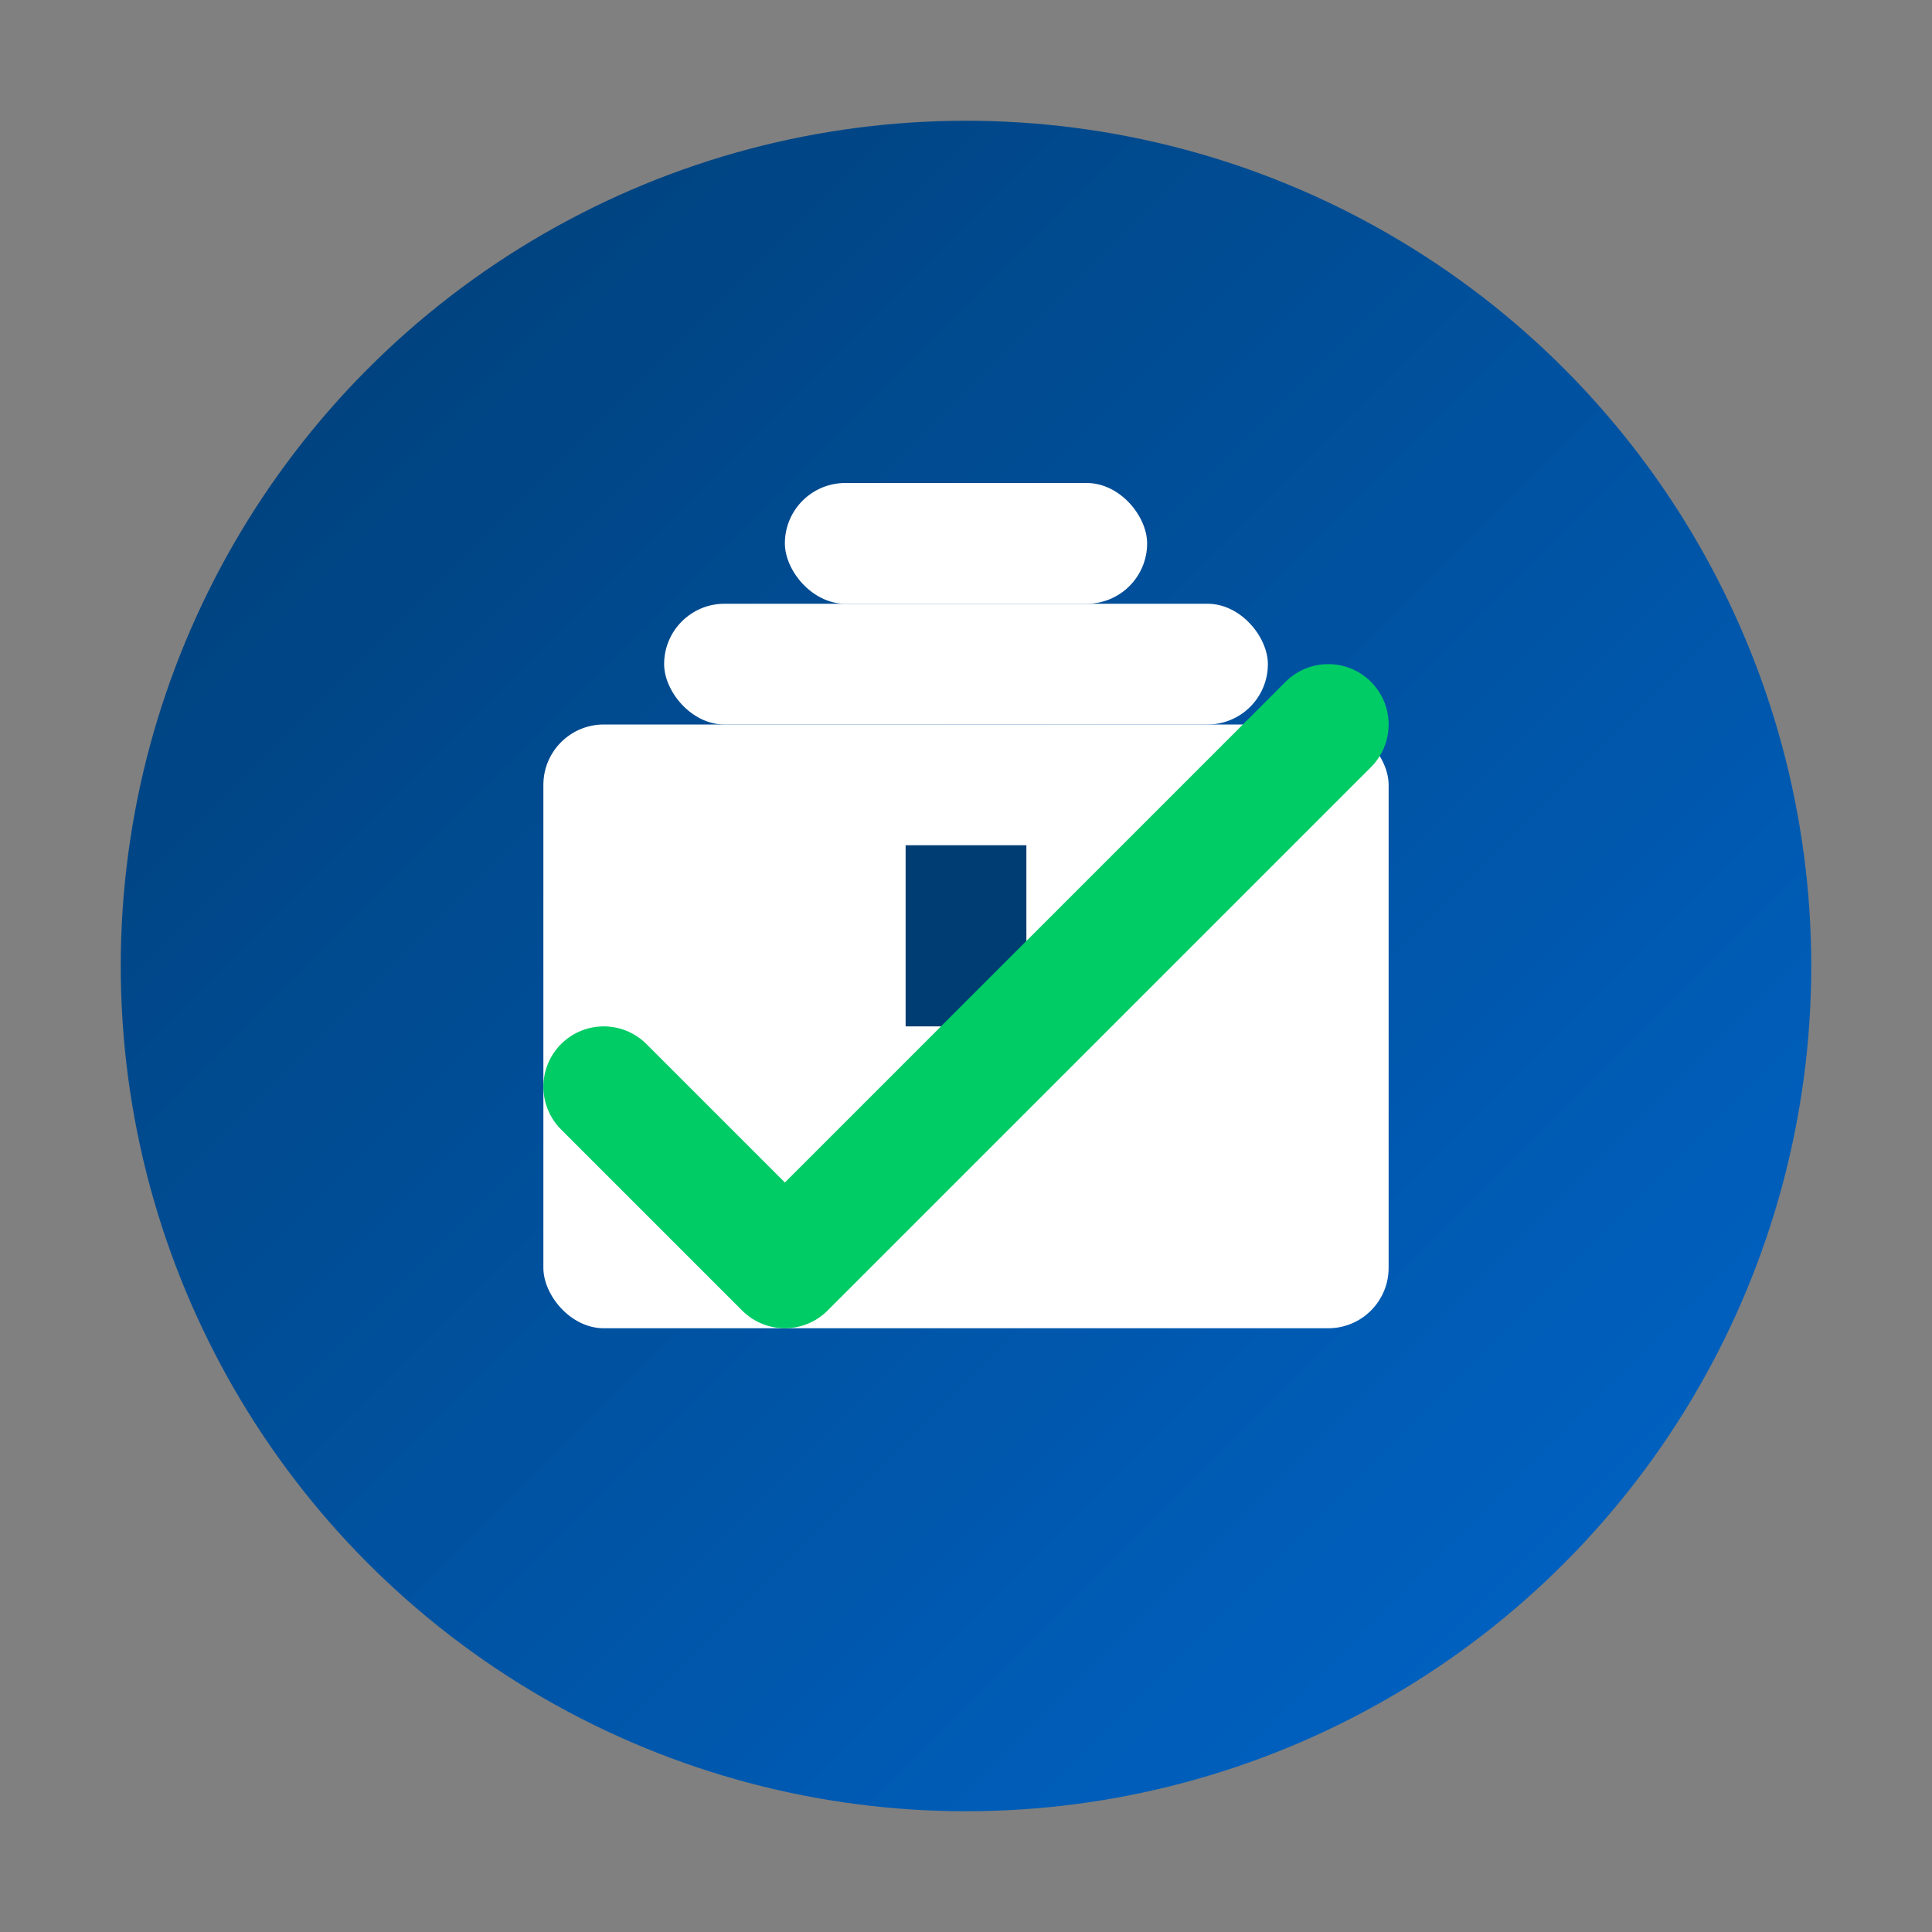
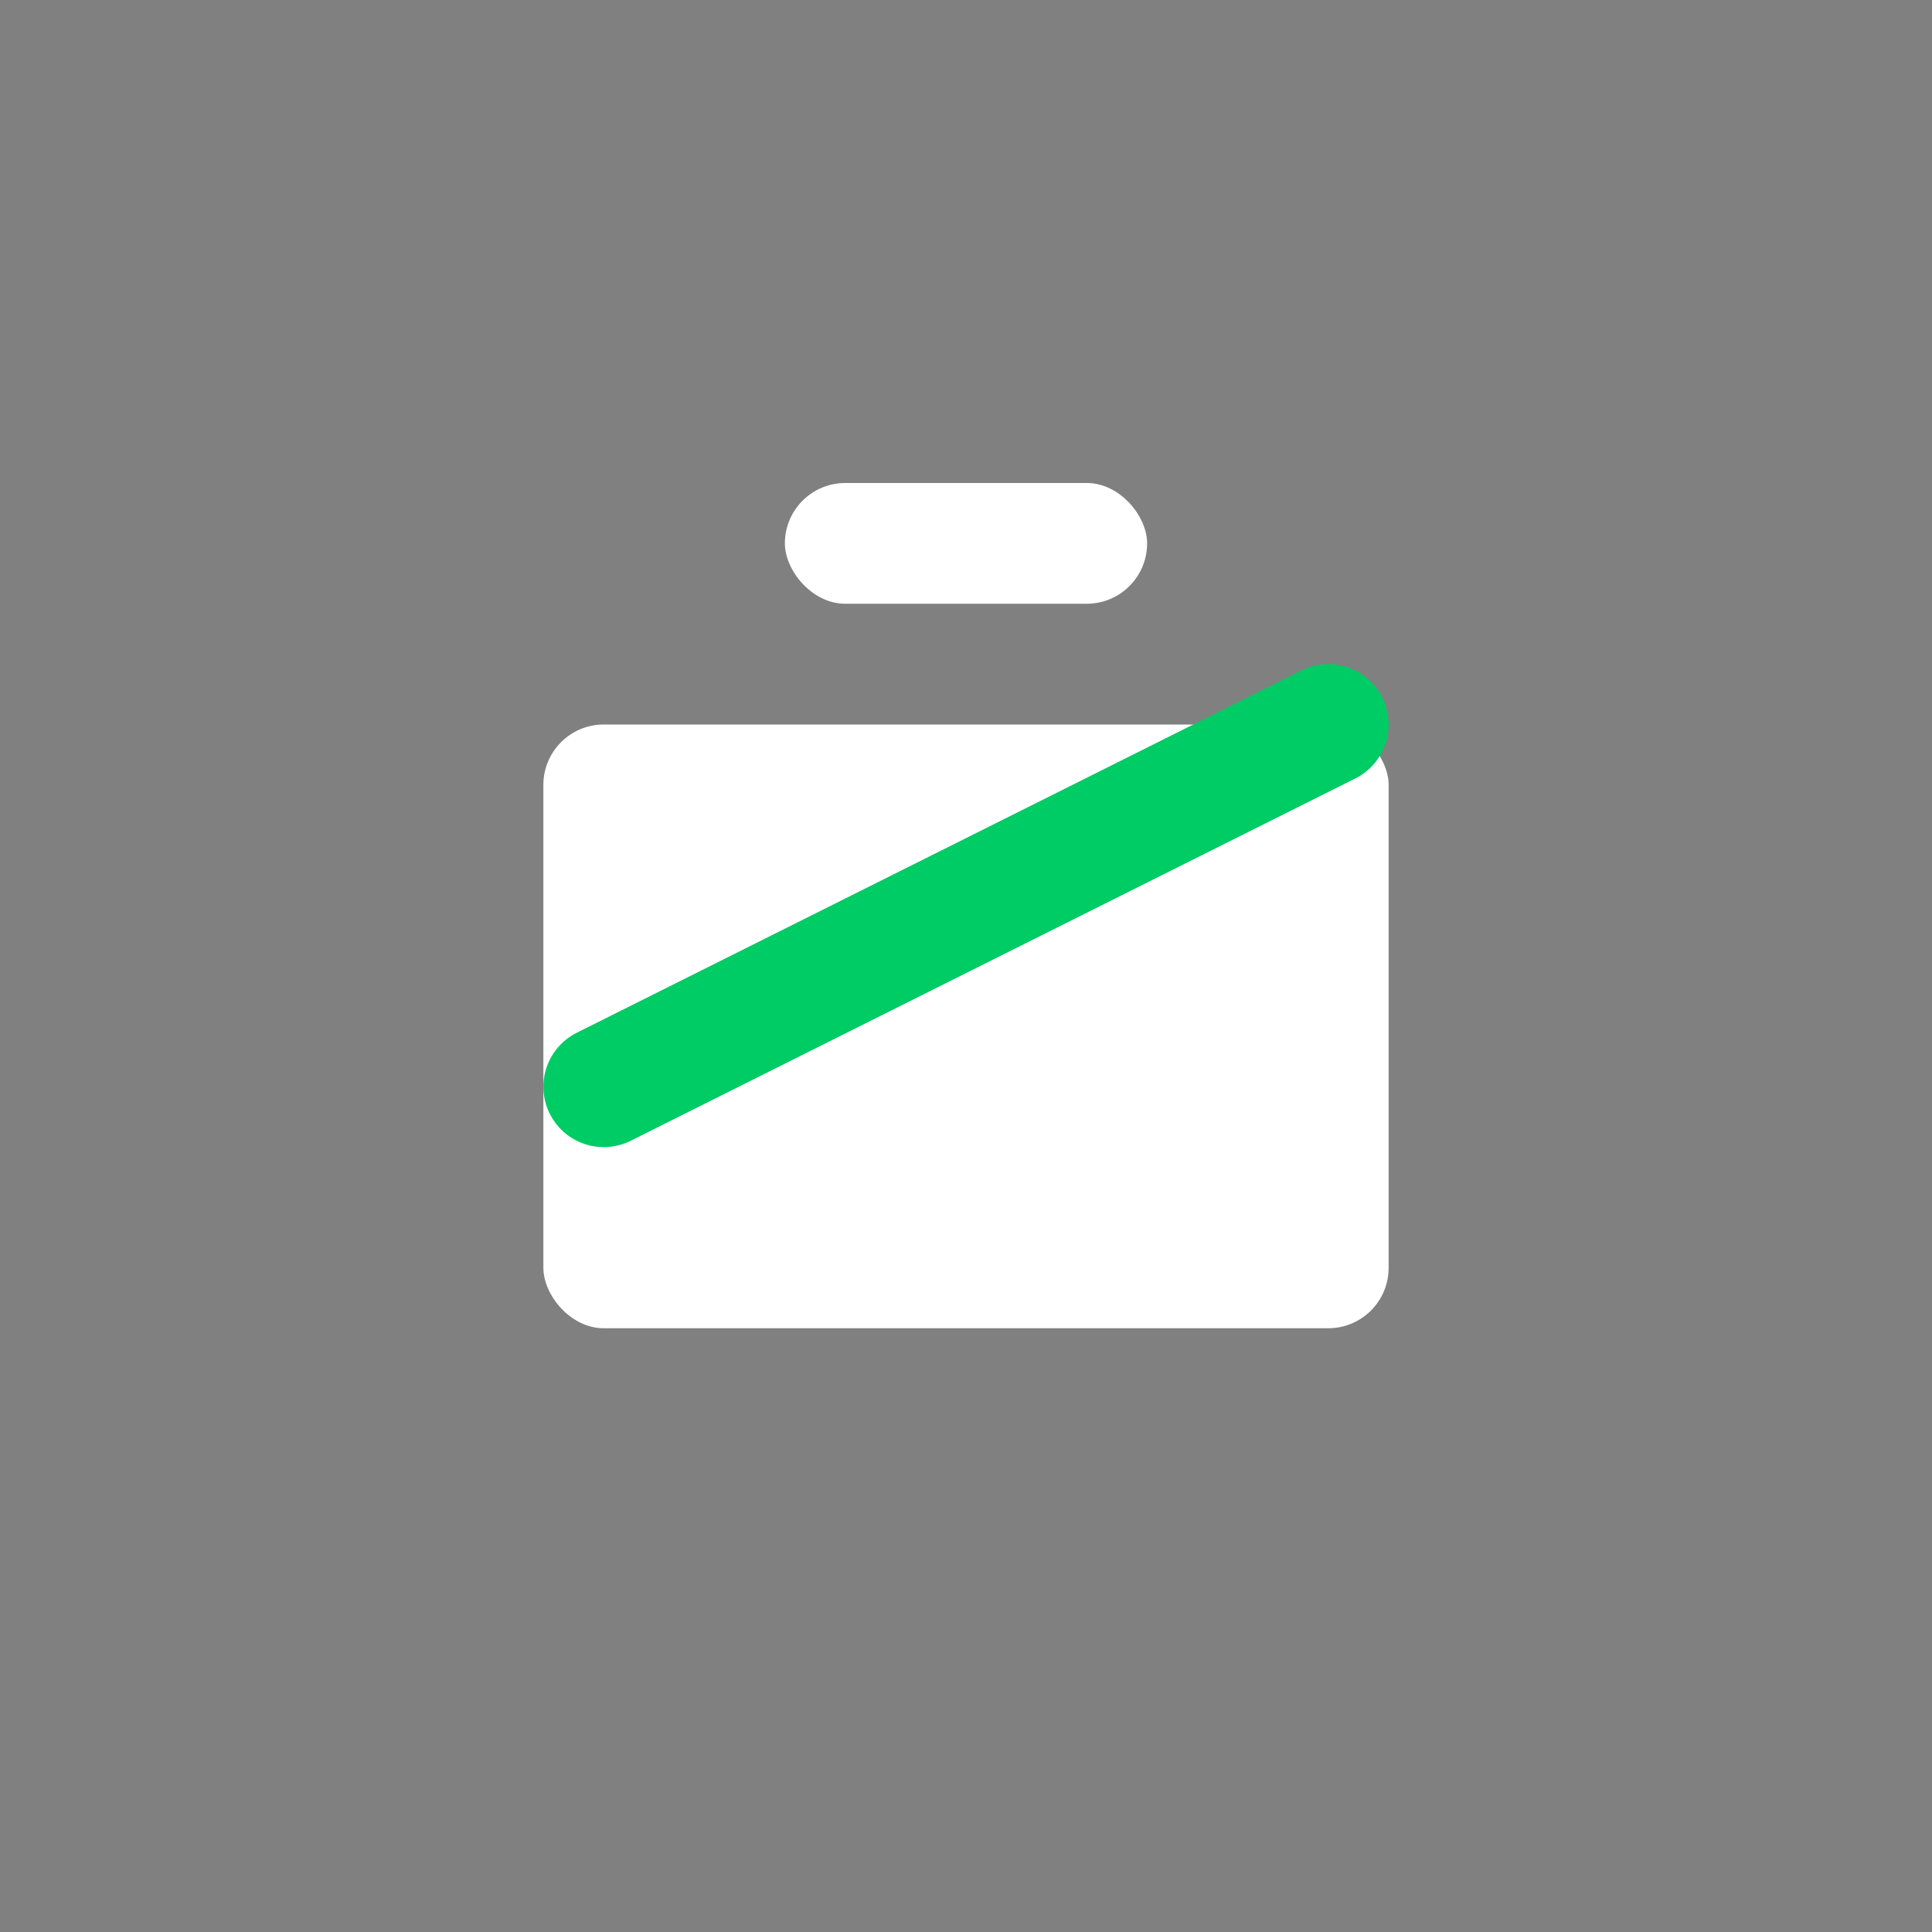
<svg xmlns="http://www.w3.org/2000/svg" width="192" height="192" viewBox="0 0 32 32">
  <rect x="0" y="0" width="32" height="32" fill="#808080" stroke="none" />
  <defs>
    <linearGradient id="grad1" x1="0%" y1="0%" x2="100%" y2="100%">
      <stop offset="0%" style="stop-color:#003d73;stop-opacity:1" />
      <stop offset="100%" style="stop-color:#0066cc;stop-opacity:1" />
    </linearGradient>
  </defs>
-   <circle cx="16" cy="16" r="14" fill="url(#grad1)" />
  <rect x="9" y="12" width="14" height="10" rx="1" fill="white" stroke="none" />
-   <rect x="11" y="10" width="10" height="2" rx="1" fill="white" />
  <rect x="13" y="8" width="6" height="2" rx="1" fill="white" />
-   <rect x="15" y="14" width="2" height="3" fill="#003d73" />
-   <path d="M10 18 L13 21 L22 12" stroke="#00cc66" stroke-width="2" fill="none" stroke-linecap="round" stroke-linejoin="round" />
+   <path d="M10 18 L22 12" stroke="#00cc66" stroke-width="2" fill="none" stroke-linecap="round" stroke-linejoin="round" />
</svg>